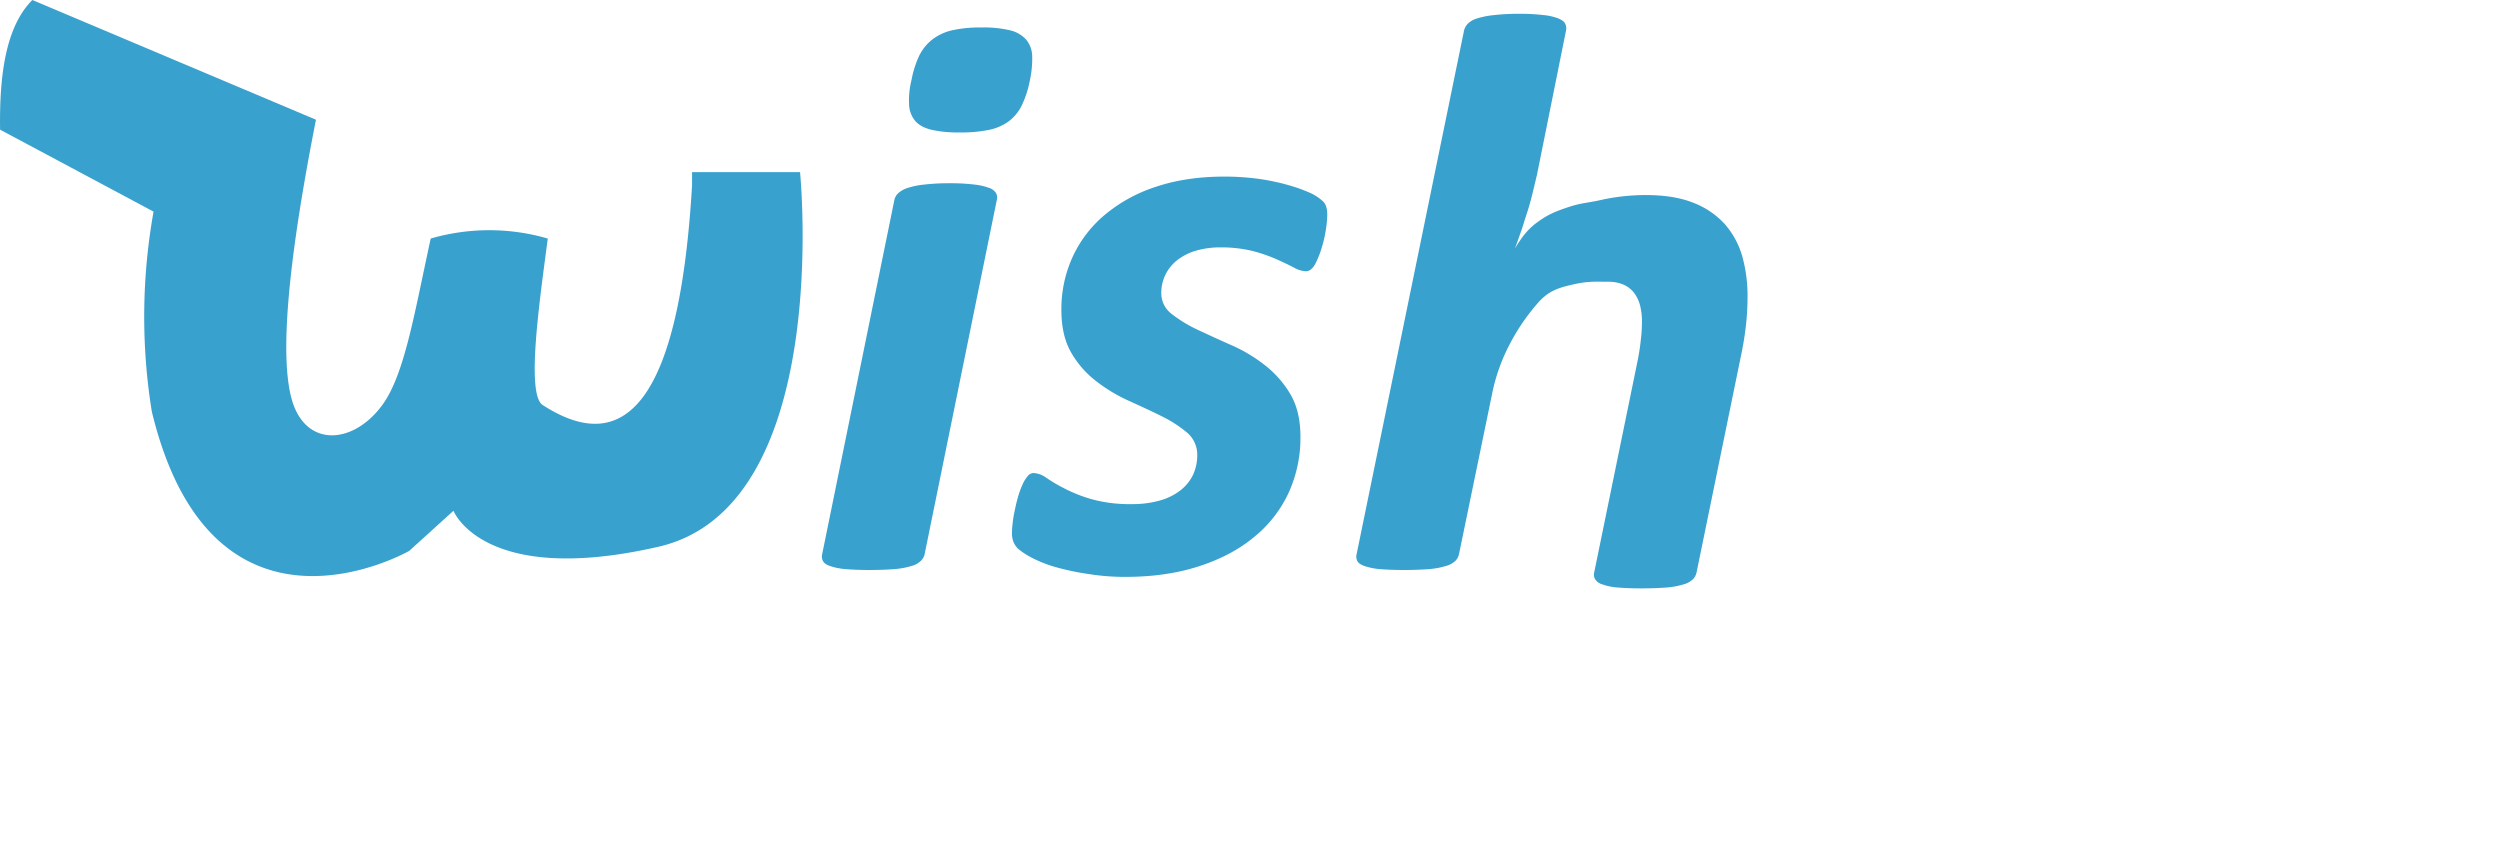
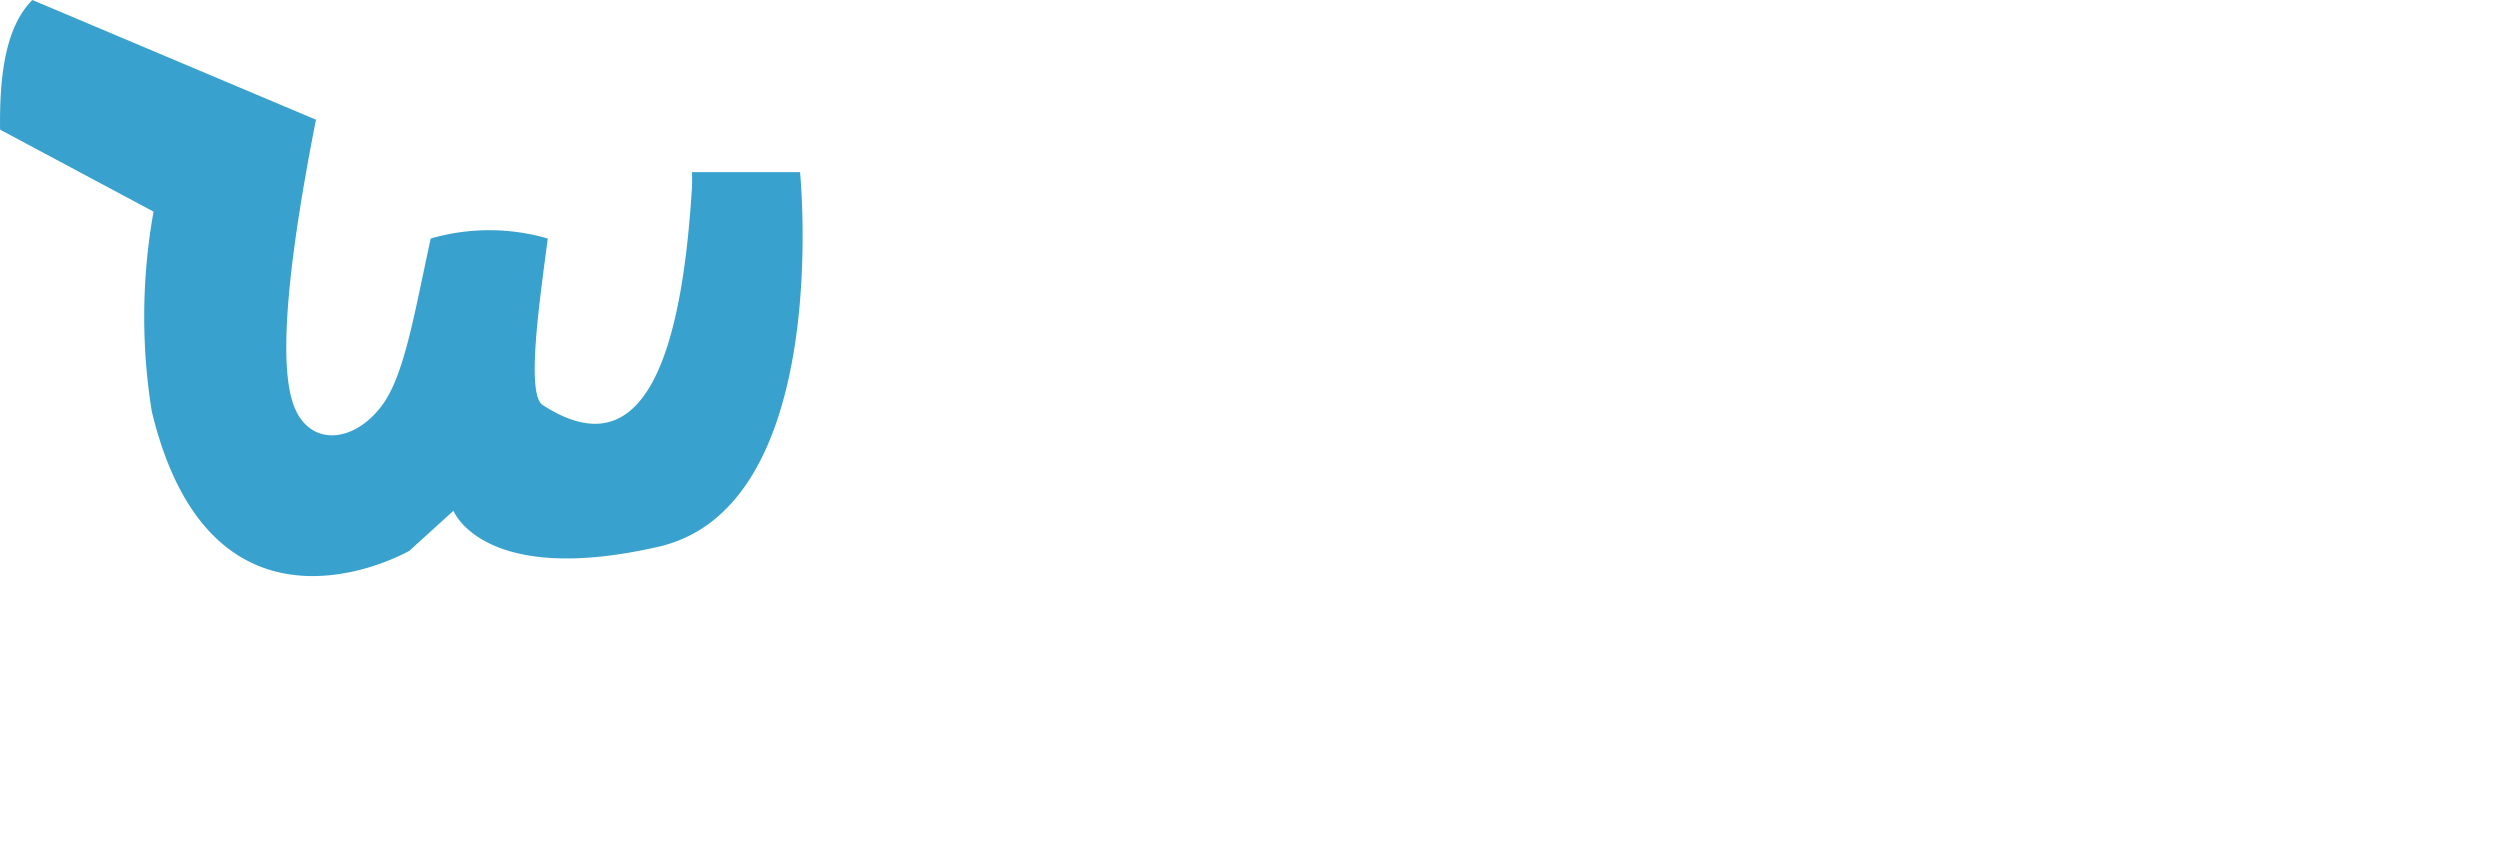
<svg xmlns="http://www.w3.org/2000/svg" t="1742200767802" class="icon" viewBox="0 0 2991 1024" version="1.1" p-id="9088" width="584.18" height="200">
  <path d="M38.721 0l339.308 143.229c-31.163 157.938-44.788 280.14-28.712 335.465s70.035 53.581 105.041 9.806c28.712-35.029 40.262-108.199 60.936-203.104a250.744 250.744 0 0 1 140.07 0c-9.806 74.938-26.26 186.65-5.964 199.261 100.161 64.778 163.525-7.708 178.588-262.979v-15.77H957.166s40.262 400.243-169.489 448.238-245.158-43.068-245.158-43.068l-52.874 47.971S254.436 794.193 181.619 492.342a712.23 712.23 0 0 1 2.098-239.17L0.108 155.133C-0.858 88.587 7.18 31.517 38.721 0z m0 0" fill="#39A1CD" p-id="9089" />
-   <path d="M1106.217 663.033a15.723 15.723 0 0 1-4.715 8.156 25.506 25.506 0 0 1-11.174 6.011 95.989 95.989 0 0 1-19.778 3.654c-8.156 0.636-18.151 1.084-29.867 1.084s-21.805-0.424-29.537-1.084a75.433 75.433 0 0 1-18.057-3.654c-4.408-1.509-7.19-3.442-8.486-6.011a11.645 11.645 0 0 1-0.966-8.156l86.371-423.698a15.629 15.629 0 0 1 4.715-8.274 30.645 30.645 0 0 1 11.291-6.223 91.604 91.604 0 0 1 19.448-3.984 257.463 257.463 0 0 1 30.079-1.627 242.447 242.447 0 0 1 29.537 1.509 73.5 73.5 0 0 1 18.057 3.984 15.747 15.747 0 0 1 8.486 6.223 11.315 11.315 0 0 1 0.966 8.274z m126.02-567.351a122.131 122.131 0 0 1-9.429 29.655 52.473 52.473 0 0 1-15.582 19.542A60.205 60.205 0 0 1 1183.465 155.321a162.417 162.417 0 0 1-35.359 3.112 142.734 142.734 0 0 1-33.403-3.112c-8.698-2.051-15.157-5.469-19.542-10.419a32.13 32.13 0 0 1-7.52-19.542 99.572 99.572 0 0 1 2.899-29.655 119.114 119.114 0 0 1 9.241-29.112 56.009 56.009 0 0 1 15.794-19.448 61.124 61.124 0 0 1 23.856-10.961 154.567 154.567 0 0 1 35.124-3.324 136.723 136.723 0 0 1 33.521 3.324 37.717 37.717 0 0 1 19.424 10.961 32.13 32.13 0 0 1 7.402 19.448 120.622 120.622 0 0 1-2.664 29.089zM1587.928 256.944a123.451 123.451 0 0 1-1.509 16.878 146.293 146.293 0 0 1-5.162 22.677 111.17 111.17 0 0 1-7.944 19.778c-3.229 5.469-6.883 8.274-10.749 8.274a32.13 32.13 0 0 1-14.615-4.502q-8.698-4.502-20.956-9.995a186.225 186.225 0 0 0-28.476-9.783 155.958 155.958 0 0 0-38.353-4.29 102.07 102.07 0 0 0-30.503 4.29 66.004 66.004 0 0 0-22.229 11.786 49.338 49.338 0 0 0-18.057 38.895 30.833 30.833 0 0 0 12.47 24.704 163.431 163.431 0 0 0 30.951 18.858c12.47 5.799 25.789 12.022 40.074 18.269a184.552 184.552 0 0 1 40.074 23.856 123.215 123.215 0 0 1 30.645 34.581c8.156 13.743 12.258 30.645 12.258 51.342a158.245 158.245 0 0 1-14.144 67.041 148.627 148.627 0 0 1-41.252 52.85c-18.057 15.039-40.074 26.637-66.004 35.029s-54.995 12.682-87.55 12.682a271.253 271.253 0 0 1-44.788-3.442 301.308 301.308 0 0 1-38.023-7.944 153.223 153.223 0 0 1-28.57-10.961 92.901 92.901 0 0 1-17.609-11.386 25.789 25.789 0 0 1-5.445-8.18 28.57 28.57 0 0 1-1.721-10.961 94.857 94.857 0 0 1 0.754-10.961 129.792 129.792 0 0 1 2.357-14.615c1.084-5.587 2.357-10.961 3.866-16.336a104.876 104.876 0 0 1 5.162-14.615 41.064 41.064 0 0 1 6.341-10.749 9.429 9.429 0 0 1 7.308-4.078 28.712 28.712 0 0 1 15.157 5.587 180.969 180.969 0 0 0 21.475 12.682 172.6 172.6 0 0 0 32.436 12.894 168.31 168.31 0 0 0 48.018 6.011 120.222 120.222 0 0 0 34.935-4.55 70.506 70.506 0 0 0 24.704-12.682 52.12 52.12 0 0 0 14.403-18.481 55.42 55.42 0 0 0 4.715-22.559 34.676 34.676 0 0 0-11.928-27.062 148.627 148.627 0 0 0-30.079-19.542c-12.022-6.011-25.129-12.022-39.32-18.481a192.284 192.284 0 0 1-39.202-23.431 115.366 115.366 0 0 1-30.079-34.157c-7.944-13.531-11.928-30.645-11.928-51.342a150.277 150.277 0 0 1 13.224-62.963 144.007 144.007 0 0 1 38.565-50.705 183.067 183.067 0 0 1 61.454-33.733c24.068-8.062 51.46-12.14 81.963-12.14a300.554 300.554 0 0 1 39.862 2.569 265.218 265.218 0 0 1 34.581 7.072 190.563 190.563 0 0 1 26.967 9.429 56.316 56.316 0 0 1 16.336 10.537q5.139 4.597 5.139 16.053zM2029.73 685.027a16.312 16.312 0 0 1-4.502 8.156 26.142 26.142 0 0 1-11.174 6.011 96.46 96.46 0 0 1-19.542 3.654c-7.944 0.636-18.269 1.084-30.503 1.084-11.786 0-21.475-0.424-29.23-1.084a69.163 69.163 0 0 1-17.609-3.654 15.039 15.039 0 0 1-8.604-6.011 10.655 10.655 0 0 1-1.297-8.156l52.214-254.587c1.297-6.671 2.569-14.144 3.442-22.559a180.686 180.686 0 0 0 1.509-22.771 78.12 78.12 0 0 0-2.145-19.235 43.398 43.398 0 0 0-7.072-15.252 32.483 32.483 0 0 0-12.682-9.995A45.331 45.331 0 0 0 1923.652 337.092c-13.319 0-23.266-0.966-40.875 3.064-16.195 3.701-28.971 6.836-41.865 21.216a246.006 246.006 0 0 0-34.369 49.857 219.935 219.935 0 0 0-21.475 60.37l-39.532 191.435a16.312 16.312 0 0 1-4.502 8.156 25.93 25.93 0 0 1-11.386 6.011 93.231 93.231 0 0 1-19.778 3.654c-8.156 0.636-18.057 1.084-29.655 1.084-12.022 0-21.923-0.424-29.655-1.084a77.79 77.79 0 0 1-18.057-3.654c-4.29-1.509-7.308-3.442-8.604-6.011a11.645 11.645 0 0 1-0.849-8.156l128.401-625.906a17.585 17.585 0 0 1 4.502-8.604 25.718 25.718 0 0 1 11.174-6.435 96.649 96.649 0 0 1 19.801-3.96A256.166 256.166 0 0 1 1816.985 16.501a239.264 239.264 0 0 1 29.442 1.509 69.257 69.257 0 0 1 17.845 3.984c4.29 1.815 7.072 3.866 8.368 6.435a12.871 12.871 0 0 1 0.849 8.604L1838.79 209.35c-1.721 7.072-3.442 14.497-5.375 22.347s-4.078 15.794-6.671 23.573-4.715 15.252-7.308 22.559-4.715 13.743-7.072 19.542c6.223-10.207 13.672-21.687 25.577-30.503 12.541-9.311 20.461-12.918 35.925-18.245 18.222-6.27 23.714-5.304 42.62-9.618A247.35 247.35 0 0 1 1969.313 233.371q33.191 0 56.08 9.028a98.794 98.794 0 0 1 37.717 25.247 100.09 100.09 0 0 1 21.216 38.565 175.547 175.547 0 0 1 6.435 48.984 305.363 305.363 0 0 1-1.933 34.275c-1.297 11.174-3.017 22.347-5.375 33.521z" fill="#39A1CD" p-id="9090" />
</svg>